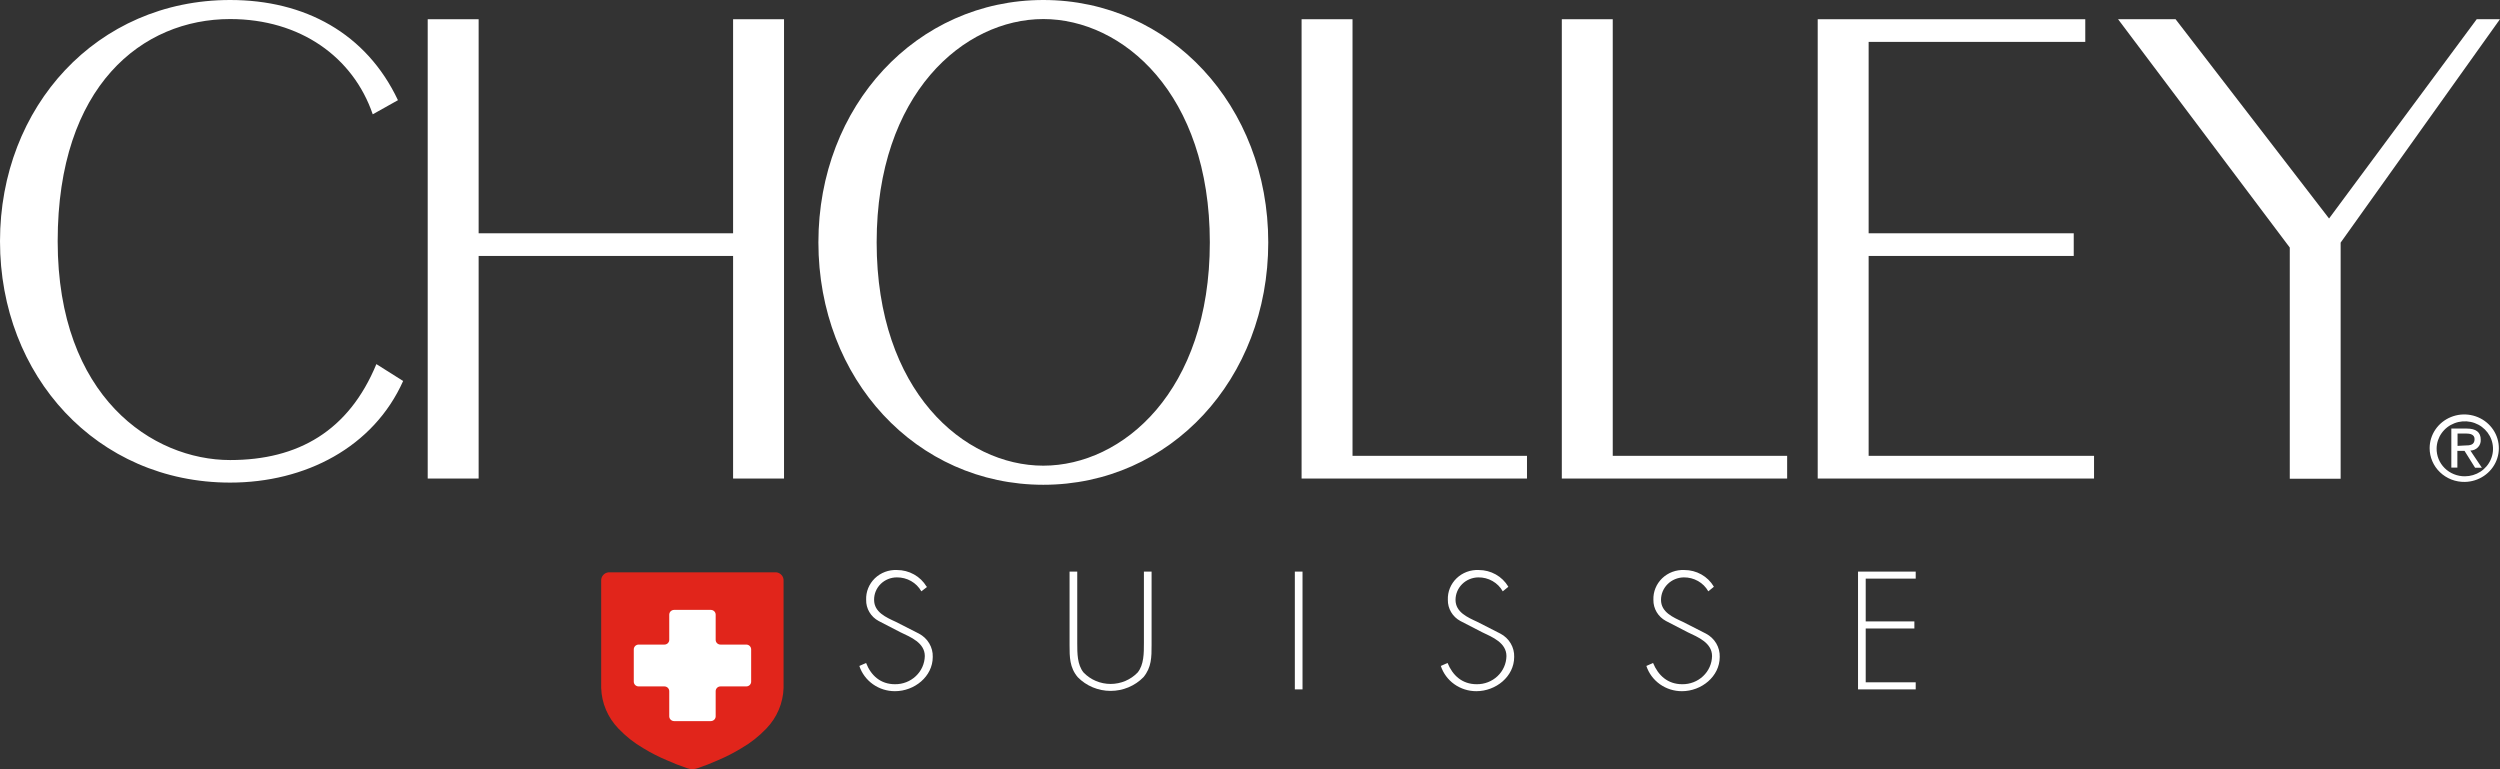
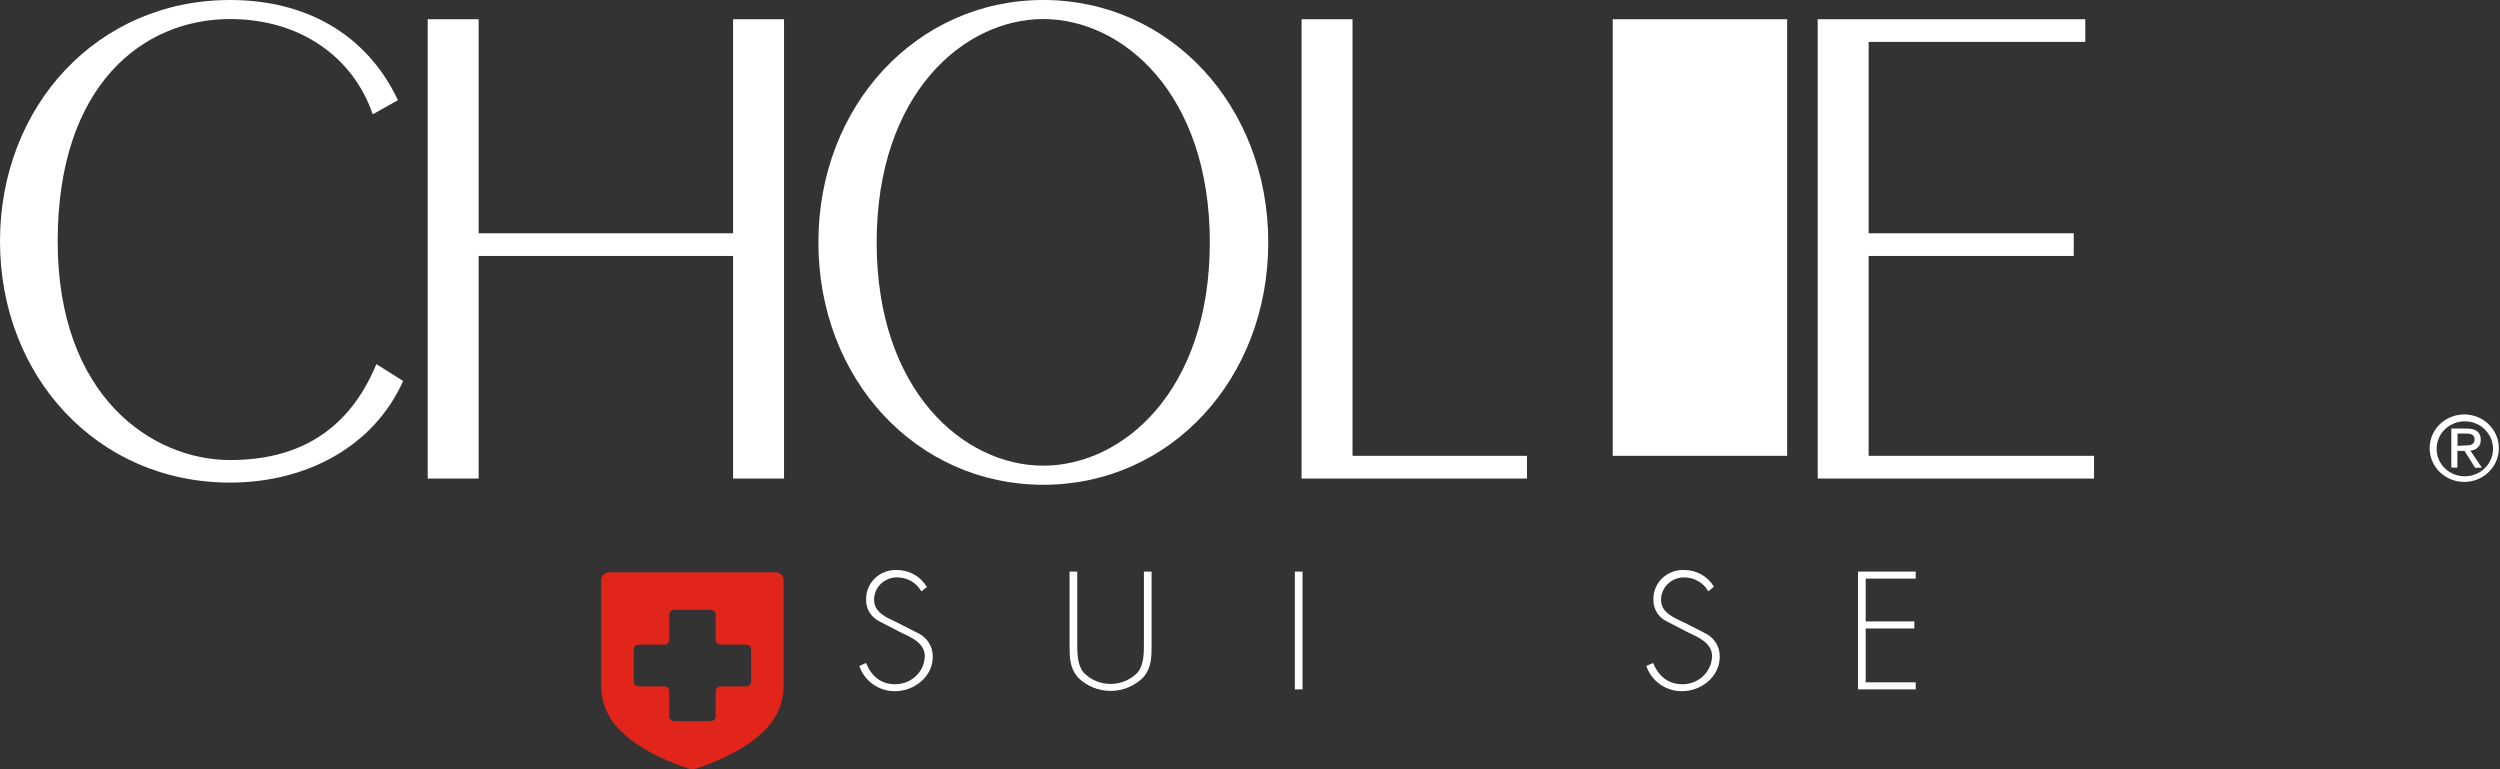
<svg xmlns="http://www.w3.org/2000/svg" width="156" height="48" viewBox="0 0 156 48" fill="none">
  <rect x="0" y="0" width="156" height="48" fill="#333333" stroke="none" />
  <g clip-path="url(#clip0_635_5487)">
    <path d="M29.867 29.861V15.971H45.745V29.861H48.923V1.2H45.745V14.557H29.867V1.2H26.689V29.861H29.867Z" fill="white" />
    <path fill-rule="evenodd" clip-rule="evenodd" d="M65.103 1.189C70.048 1.189 75.493 5.835 75.493 15.125C75.493 24.416 70.048 29.058 65.103 29.058C60.159 29.058 54.703 24.412 54.703 15.125C54.703 5.838 60.159 1.189 65.103 1.189ZM65.103 0C57.211 0 51.068 6.589 51.068 15.125C51.068 23.661 57.186 30.25 65.103 30.25C73.021 30.25 79.139 23.661 79.139 15.125C79.139 6.589 72.996 0 65.103 0Z" fill="white" />
    <path d="M95.284 29.861V28.444H84.397V1.2H81.219V29.861H95.284Z" fill="white" />
-     <path d="M111.518 29.861V28.444H100.635V1.2H97.457V29.861H111.518Z" fill="white" />
+     <path d="M111.518 29.861V28.444H100.635V1.2H97.457H111.518Z" fill="white" />
    <path d="M130.668 29.861V28.444H116.603V15.971H129.401V14.557H116.603V2.614H130.121V1.2H113.425V29.861H130.668Z" fill="white" />
    <path d="M24.832 6.252C22.853 2.07 19.013 0 14.36 0C6.05 0 0 6.649 0 15.055C0 23.461 6.05 30.114 14.36 30.114C19.056 30.114 23.303 27.91 25.156 23.774L23.486 22.721C21.766 26.886 18.606 28.707 14.36 28.707C9.53 28.707 3.599 24.781 3.599 15.055C3.599 5.329 8.896 1.189 14.36 1.189C18.739 1.189 22.039 3.565 23.259 7.133L24.832 6.252Z" fill="white" />
-     <path d="M155.996 1.2H154.546L145.333 13.634L135.756 1.2H132.168L142.882 15.448V29.872H146.056V15.139L155.996 1.2Z" fill="white" />
    <path d="M57.816 36.601C57.628 36.286 57.359 36.026 57.036 35.845C56.713 35.664 56.346 35.569 55.973 35.569C55.719 35.557 55.464 35.597 55.226 35.686C54.989 35.775 54.772 35.912 54.591 36.086C54.41 36.261 54.268 36.471 54.175 36.702C54.081 36.933 54.038 37.181 54.048 37.429C54.041 37.697 54.111 37.962 54.248 38.194C54.385 38.427 54.584 38.618 54.825 38.748L56.182 39.45C56.833 39.758 57.708 40.113 57.708 40.941C57.697 41.414 57.496 41.864 57.146 42.192C56.797 42.521 56.329 42.702 55.844 42.695C54.937 42.695 54.346 42.144 54.044 41.369L53.623 41.555C53.774 42.013 54.071 42.413 54.47 42.696C54.869 42.979 55.35 43.131 55.844 43.13C57.064 43.13 58.204 42.214 58.204 40.993C58.214 40.697 58.138 40.403 57.985 40.146C57.833 39.888 57.609 39.678 57.341 39.537L55.901 38.804C55.293 38.523 54.544 38.201 54.544 37.432C54.541 37.249 54.576 37.067 54.646 36.897C54.716 36.727 54.82 36.572 54.952 36.441C55.084 36.311 55.241 36.207 55.415 36.136C55.588 36.065 55.774 36.029 55.962 36.029C56.274 36.025 56.582 36.104 56.851 36.257C57.12 36.41 57.342 36.632 57.492 36.899L57.852 36.622L57.816 36.601Z" fill="white" />
    <path d="M71.38 40.113C71.38 40.773 71.38 41.474 70.991 41.962C70.775 42.188 70.513 42.368 70.223 42.491C69.932 42.614 69.618 42.678 69.302 42.678C68.985 42.678 68.671 42.614 68.38 42.491C68.09 42.368 67.828 42.188 67.612 41.962C67.22 41.474 67.22 40.773 67.22 40.113V35.668H66.741V40.25C66.741 41.001 66.741 41.653 67.252 42.257C67.516 42.527 67.835 42.742 68.187 42.889C68.539 43.036 68.918 43.112 69.302 43.112C69.685 43.112 70.064 43.036 70.416 42.889C70.769 42.742 71.087 42.527 71.351 42.257C71.859 41.643 71.859 41.001 71.859 40.25V35.668H71.38V40.113Z" fill="white" />
    <path d="M80.798 43.018H81.277V35.668H80.798V43.018Z" fill="white" />
-     <path d="M94.114 36.601C93.927 36.287 93.659 36.026 93.336 35.845C93.013 35.664 92.647 35.569 92.275 35.569C92.02 35.557 91.765 35.596 91.527 35.685C91.289 35.774 91.072 35.91 90.891 36.085C90.709 36.26 90.567 36.47 90.473 36.701C90.379 36.932 90.336 37.18 90.346 37.429C90.341 37.697 90.41 37.961 90.547 38.194C90.684 38.426 90.883 38.618 91.123 38.748L92.484 39.45C93.135 39.758 94.002 40.113 94.002 40.941C93.994 41.413 93.794 41.863 93.446 42.192C93.097 42.521 92.63 42.702 92.145 42.695C91.235 42.695 90.645 42.144 90.328 41.369L89.907 41.555C90.057 42.013 90.352 42.413 90.751 42.696C91.15 42.979 91.63 43.131 92.124 43.13C93.344 43.13 94.485 42.215 94.485 40.993C94.495 40.697 94.419 40.403 94.267 40.146C94.115 39.889 93.893 39.678 93.624 39.538L92.185 38.804C91.577 38.523 90.825 38.201 90.825 37.432C90.825 37.063 90.974 36.709 91.24 36.446C91.506 36.184 91.868 36.034 92.246 36.029C92.558 36.025 92.865 36.103 93.133 36.257C93.402 36.41 93.623 36.632 93.772 36.899L94.114 36.622V36.601Z" fill="white" />
    <path d="M106.94 36.601C106.755 36.287 106.487 36.026 106.165 35.845C105.842 35.663 105.477 35.569 105.105 35.569C104.85 35.557 104.595 35.596 104.356 35.685C104.118 35.774 103.901 35.91 103.719 36.085C103.538 36.26 103.395 36.47 103.301 36.701C103.207 36.932 103.163 37.18 103.172 37.429C103.167 37.697 103.237 37.962 103.374 38.194C103.512 38.427 103.712 38.618 103.953 38.748L105.31 39.45C105.961 39.758 106.832 40.113 106.832 40.941C106.823 41.414 106.622 41.864 106.273 42.192C105.925 42.521 105.457 42.702 104.972 42.695C104.061 42.695 103.471 42.144 103.151 41.369L102.733 41.555C102.884 42.013 103.18 42.413 103.579 42.696C103.979 42.98 104.46 43.132 104.954 43.13C106.17 43.13 107.311 42.215 107.311 40.993C107.321 40.697 107.246 40.403 107.094 40.146C106.942 39.889 106.719 39.678 106.451 39.538L105.011 38.804C104.399 38.523 103.647 38.201 103.647 37.432C103.647 37.063 103.796 36.709 104.063 36.446C104.329 36.184 104.69 36.034 105.069 36.029C105.381 36.025 105.688 36.104 105.958 36.257C106.227 36.41 106.449 36.632 106.598 36.899L106.937 36.622L106.94 36.601Z" fill="white" />
    <path d="M119.54 36.106V35.668H115.941V43.018H119.54V42.576H116.42V39.218H119.457V38.776H116.42V36.106H119.54Z" fill="white" />
    <path fill-rule="evenodd" clip-rule="evenodd" d="M153.812 30.072C154.237 30.063 154.65 29.933 154.999 29.696C155.349 29.46 155.619 29.129 155.776 28.743C155.933 28.358 155.969 27.936 155.881 27.53C155.793 27.125 155.584 26.754 155.28 26.464C154.977 26.173 154.592 25.977 154.174 25.899C153.757 25.821 153.325 25.865 152.933 26.026C152.541 26.186 152.206 26.456 151.97 26.801C151.735 27.147 151.609 27.552 151.609 27.966C151.609 28.246 151.667 28.524 151.778 28.782C151.889 29.04 152.052 29.274 152.257 29.47C152.462 29.666 152.705 29.82 152.972 29.924C153.239 30.027 153.525 30.077 153.812 30.072ZM152.045 27.966C152.053 27.629 152.162 27.302 152.36 27.025C152.558 26.748 152.835 26.534 153.157 26.41C153.478 26.286 153.83 26.257 154.169 26.327C154.507 26.396 154.817 26.562 155.06 26.803C155.302 27.044 155.467 27.349 155.532 27.68C155.598 28.011 155.562 28.354 155.428 28.665C155.295 28.977 155.071 29.243 154.783 29.431C154.496 29.618 154.158 29.719 153.812 29.721C153.576 29.723 153.343 29.678 153.126 29.59C152.908 29.503 152.711 29.373 152.546 29.209C152.381 29.046 152.252 28.851 152.166 28.638C152.08 28.424 152.039 28.196 152.045 27.966ZM153.351 28.135H153.787L154.445 29.187H154.87L154.15 28.114C154.238 28.113 154.326 28.096 154.407 28.061C154.488 28.027 154.561 27.977 154.622 27.914C154.682 27.852 154.729 27.777 154.759 27.697C154.79 27.616 154.803 27.53 154.798 27.444C154.798 26.963 154.503 26.742 153.916 26.742H152.963V29.177H153.34V28.124L153.351 28.135ZM153.351 27.823V27.051H153.866C154.132 27.051 154.413 27.107 154.413 27.401C154.413 27.773 154.125 27.798 153.805 27.798L153.351 27.823Z" fill="white" />
-     <path d="M38.576 41.853C38.576 40.959 38.848 40.086 39.358 39.343C39.867 38.599 40.591 38.02 41.438 37.678C42.285 37.336 43.217 37.247 44.116 37.421C45.015 37.595 45.841 38.026 46.489 38.658C47.138 39.29 47.579 40.095 47.758 40.971C47.937 41.848 47.845 42.757 47.494 43.582C47.143 44.408 46.549 45.114 45.787 45.611C45.025 46.107 44.128 46.372 43.212 46.372C41.982 46.372 40.803 45.896 39.934 45.048C39.065 44.201 38.576 43.052 38.576 41.853Z" fill="white" />
    <path d="M46.872 42.537C46.872 42.576 46.864 42.615 46.848 42.651C46.833 42.687 46.81 42.719 46.782 42.747C46.753 42.774 46.719 42.796 46.682 42.81C46.645 42.825 46.606 42.832 46.566 42.832H44.961C44.88 42.832 44.803 42.863 44.747 42.918C44.69 42.974 44.658 43.048 44.658 43.127V44.702C44.657 44.78 44.625 44.854 44.569 44.909C44.512 44.964 44.436 44.996 44.356 44.997H42.063C41.984 44.996 41.907 44.964 41.851 44.909C41.794 44.854 41.762 44.78 41.761 44.702V43.127C41.76 43.049 41.728 42.974 41.672 42.919C41.615 42.864 41.539 42.833 41.459 42.832H39.85C39.77 42.832 39.693 42.801 39.636 42.746C39.58 42.69 39.548 42.615 39.548 42.537V40.52C39.548 40.441 39.58 40.366 39.636 40.31C39.693 40.254 39.77 40.222 39.85 40.222H41.459C41.539 40.222 41.616 40.191 41.673 40.135C41.729 40.08 41.761 40.005 41.761 39.927V38.352C41.762 38.274 41.794 38.199 41.851 38.144C41.907 38.089 41.984 38.058 42.063 38.057H44.356C44.436 38.058 44.512 38.089 44.569 38.144C44.625 38.199 44.657 38.274 44.658 38.352V39.927C44.658 39.966 44.665 40.004 44.68 40.04C44.695 40.076 44.718 40.109 44.746 40.136C44.774 40.164 44.807 40.185 44.844 40.2C44.881 40.215 44.921 40.222 44.961 40.222H46.566C46.647 40.222 46.725 40.253 46.782 40.309C46.839 40.365 46.872 40.441 46.872 40.52V42.537ZM48.466 35.713H37.961C37.831 35.73 37.713 35.794 37.63 35.892C37.547 35.99 37.506 36.116 37.514 36.243V42.93C37.543 43.876 37.927 44.779 38.594 45.467C39.048 45.944 39.569 46.355 40.142 46.688C40.618 46.98 41.117 47.234 41.635 47.449C42.03 47.627 42.433 47.785 42.844 47.923C42.959 47.967 43.081 47.993 43.204 48C43.328 47.992 43.449 47.966 43.564 47.923C43.975 47.785 44.379 47.627 44.773 47.449C45.289 47.233 45.788 46.979 46.263 46.688C46.838 46.356 47.36 45.944 47.815 45.467C48.481 44.779 48.865 43.876 48.894 42.93V36.243C48.903 36.116 48.861 35.99 48.778 35.892C48.695 35.794 48.577 35.73 48.448 35.713H48.466Z" fill="#E1251B" />
  </g>
  <defs>
    <clipPath id="clip0_635_5487">
      <rect width="156" height="48" fill="white" />
    </clipPath>
  </defs>
</svg>